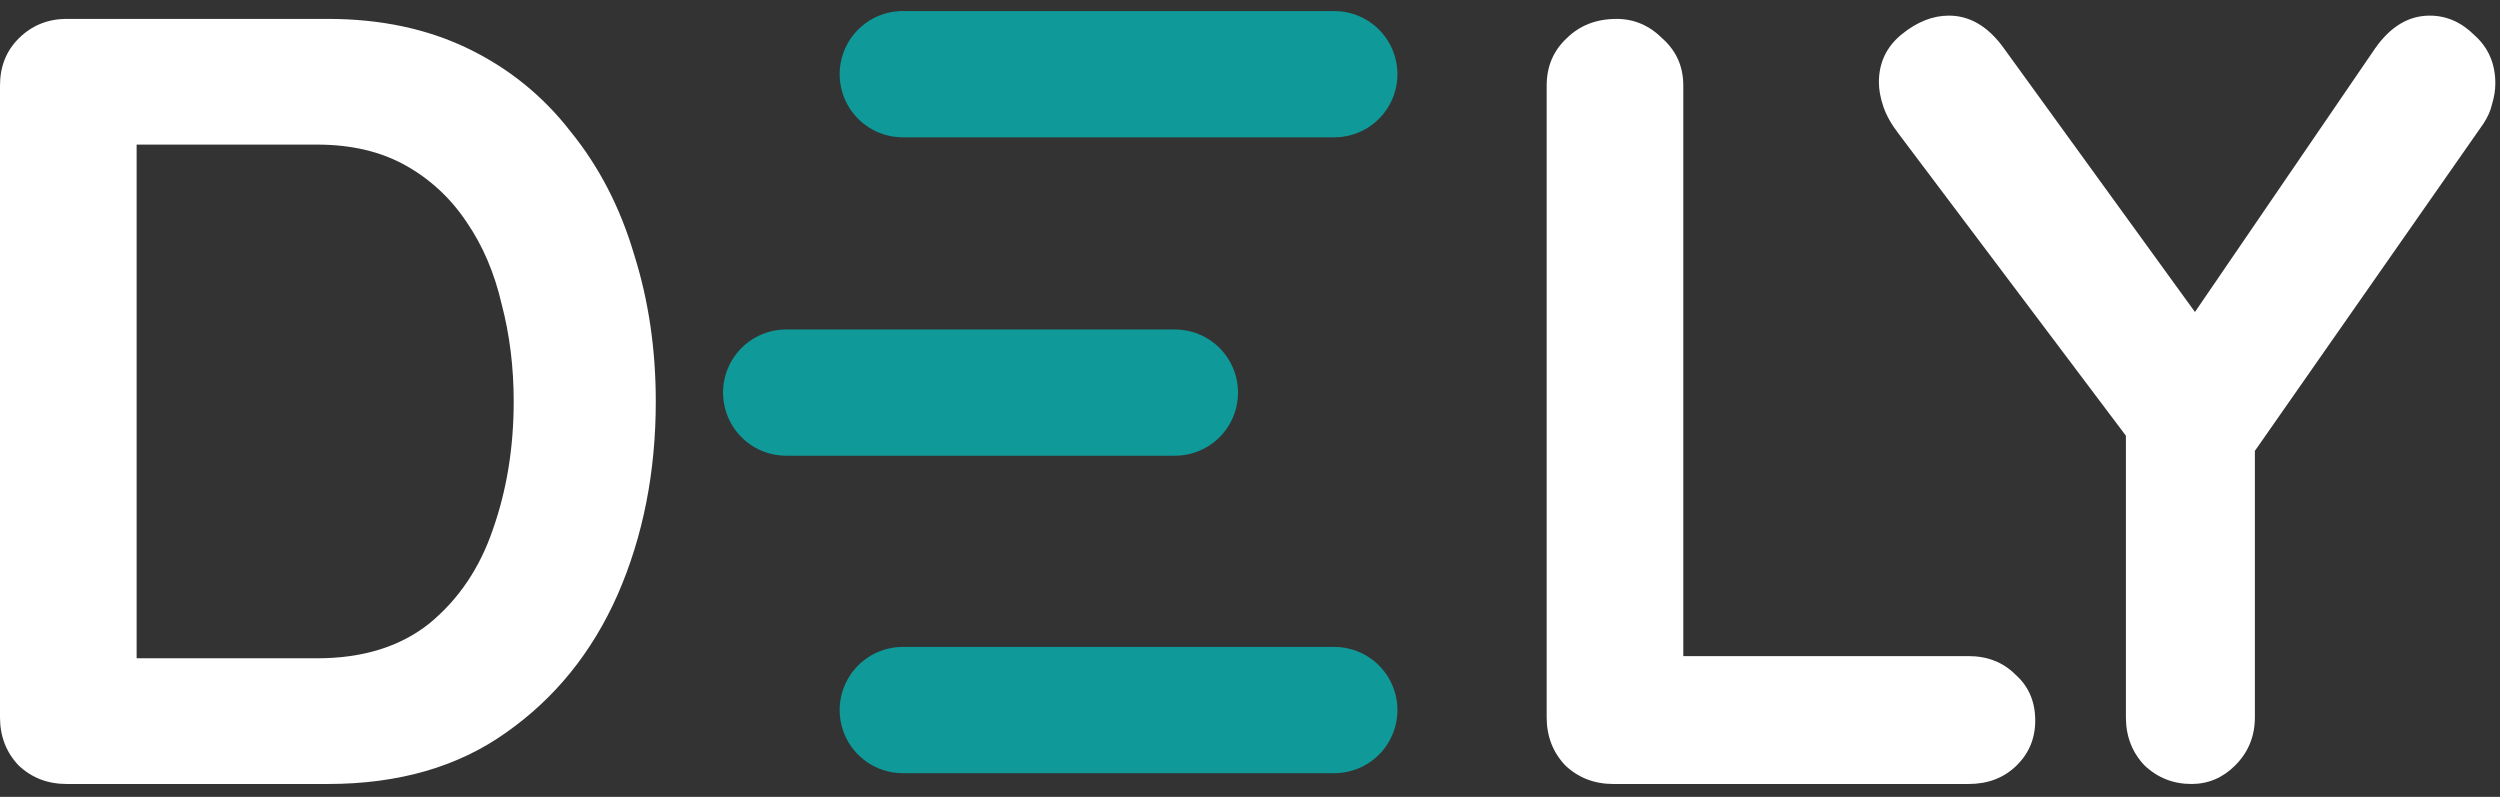
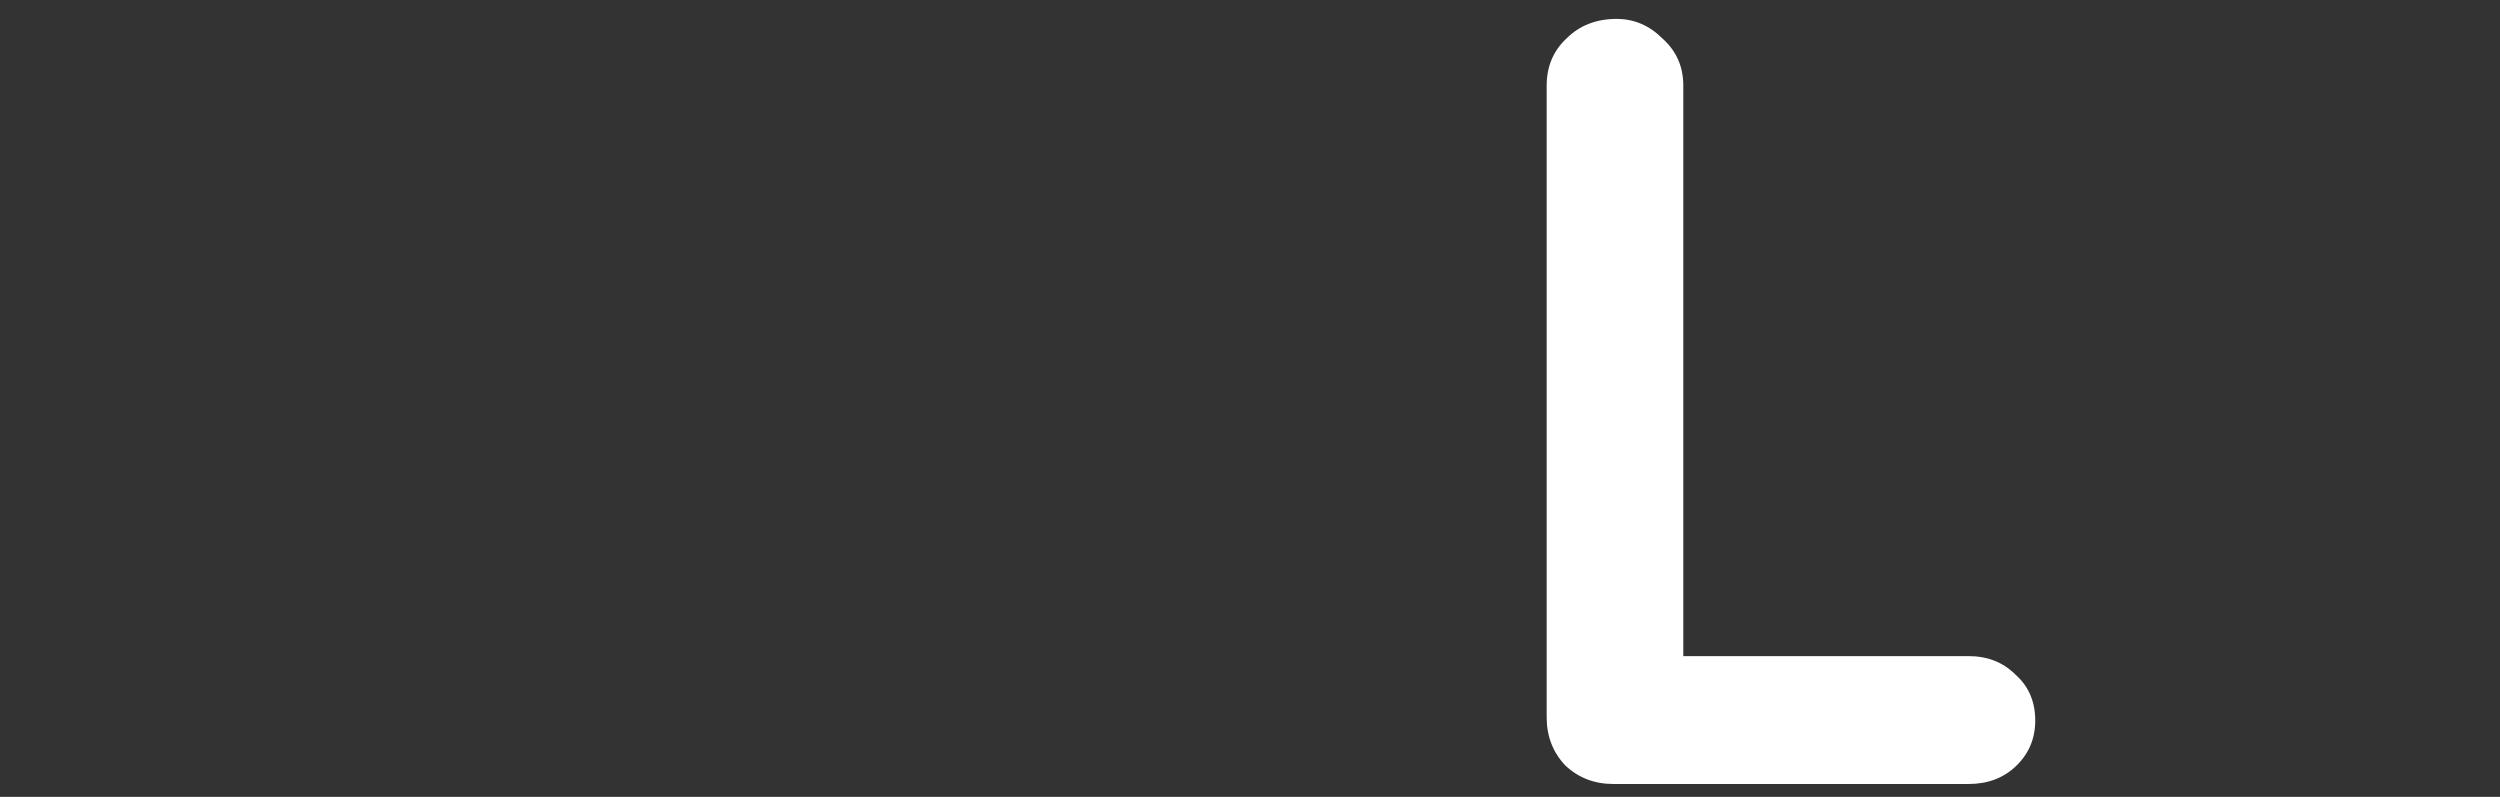
<svg xmlns="http://www.w3.org/2000/svg" width="160" height="51" viewBox="0 0 160 51" fill="none">
  <rect x="0" y="0" width="160" height="51" fill="#333333" stroke="none" />
-   <path d="M20.985 1.21C24.343 1.21 27.327 1.839 29.939 3.099C32.55 4.358 34.742 6.13 36.514 8.415C38.333 10.653 39.685 13.265 40.571 16.249C41.504 19.187 41.97 22.335 41.97 25.692C41.97 30.216 41.154 34.343 39.522 38.074C37.89 41.758 35.511 44.695 32.387 46.887C29.309 49.079 25.508 50.175 20.985 50.175H4.267C3.054 50.175 2.029 49.779 1.189 48.986C0.396 48.146 0 47.12 0 45.908V5.477C0 4.264 0.396 3.262 1.189 2.469C2.029 1.63 3.054 1.21 4.267 1.21H20.985ZM20.285 42.131C23.223 42.131 25.625 41.385 27.49 39.892C29.356 38.353 30.708 36.348 31.547 33.877C32.434 31.358 32.877 28.63 32.877 25.692C32.877 23.501 32.62 21.425 32.107 19.467C31.641 17.462 30.895 15.713 29.869 14.221C28.843 12.682 27.537 11.469 25.951 10.583C24.366 9.697 22.477 9.254 20.285 9.254H8.044L8.744 8.625V42.9L8.324 42.131H20.285Z" fill="white" />
  <path d="M125.988 41.991C127.201 41.991 128.203 42.387 128.996 43.18C129.835 43.926 130.255 44.905 130.255 46.118C130.255 47.284 129.835 48.263 128.996 49.056C128.203 49.802 127.201 50.175 125.988 50.175H103.254C102.042 50.175 101.016 49.779 100.177 48.986C99.384 48.146 98.987 47.12 98.987 45.908V5.477C98.987 4.264 99.407 3.262 100.247 2.469C101.086 1.63 102.159 1.21 103.464 1.21C104.583 1.21 105.563 1.63 106.402 2.469C107.288 3.262 107.731 4.264 107.731 5.477V43.18L106.192 41.991H125.988Z" fill="white" />
-   <path d="M155.504 1C156.576 1 157.532 1.42 158.372 2.259C159.258 3.052 159.701 4.078 159.701 5.337C159.701 5.757 159.631 6.2 159.491 6.666C159.398 7.086 159.211 7.505 158.931 7.925L143.053 30.659L144.312 25.832V45.908C144.312 47.12 143.892 48.146 143.053 48.986C142.26 49.779 141.327 50.175 140.255 50.175C139.089 50.175 138.086 49.779 137.247 48.986C136.454 48.146 136.058 47.12 136.058 45.908V26.392L136.617 28.63L121.508 8.555C121.042 7.948 120.715 7.365 120.529 6.806C120.342 6.246 120.249 5.733 120.249 5.267C120.249 4.008 120.739 2.982 121.718 2.189C122.697 1.396 123.7 1 124.726 1C126.031 1 127.174 1.653 128.153 2.959L141.584 21.495L139.625 21.215L152.006 3.099C152.986 1.7 154.151 1 155.504 1Z" fill="white" />
-   <path d="M57.778 4.748H85.395M50.315 25.126H75.193M57.778 45.443H85.395" stroke="#0F9999" stroke-width="8.08" stroke-linecap="round" stroke-linejoin="round" />
</svg>